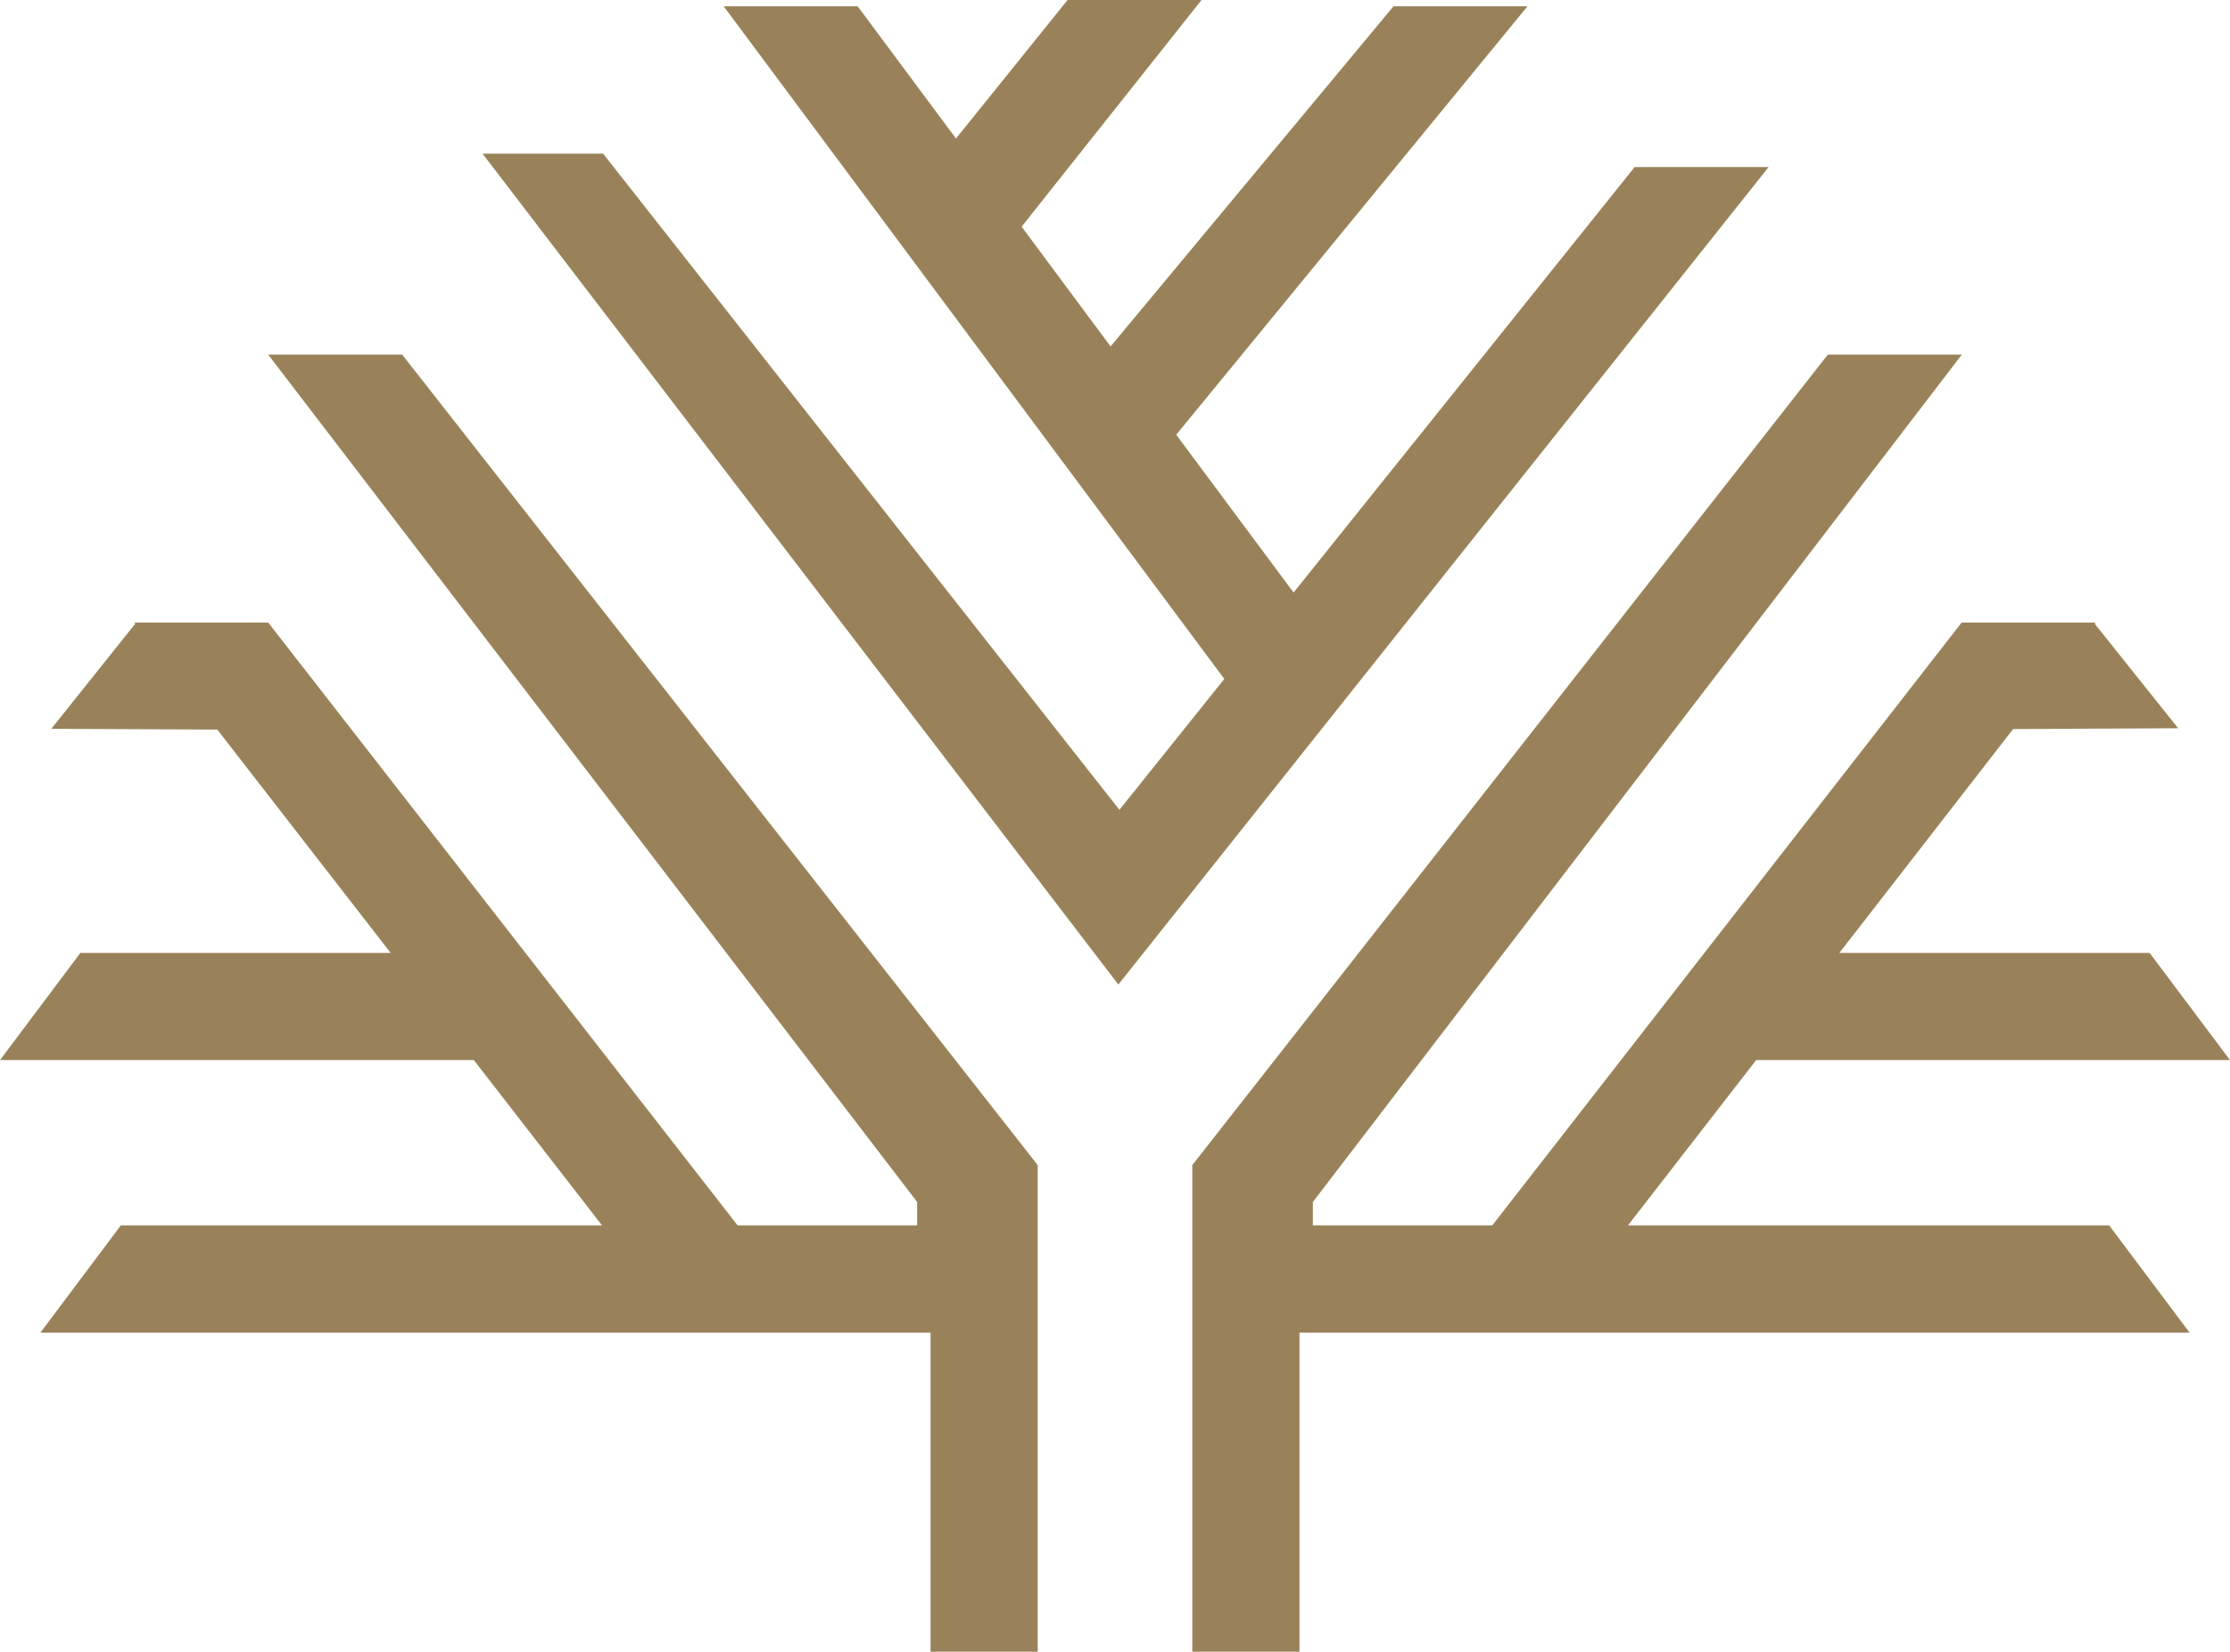
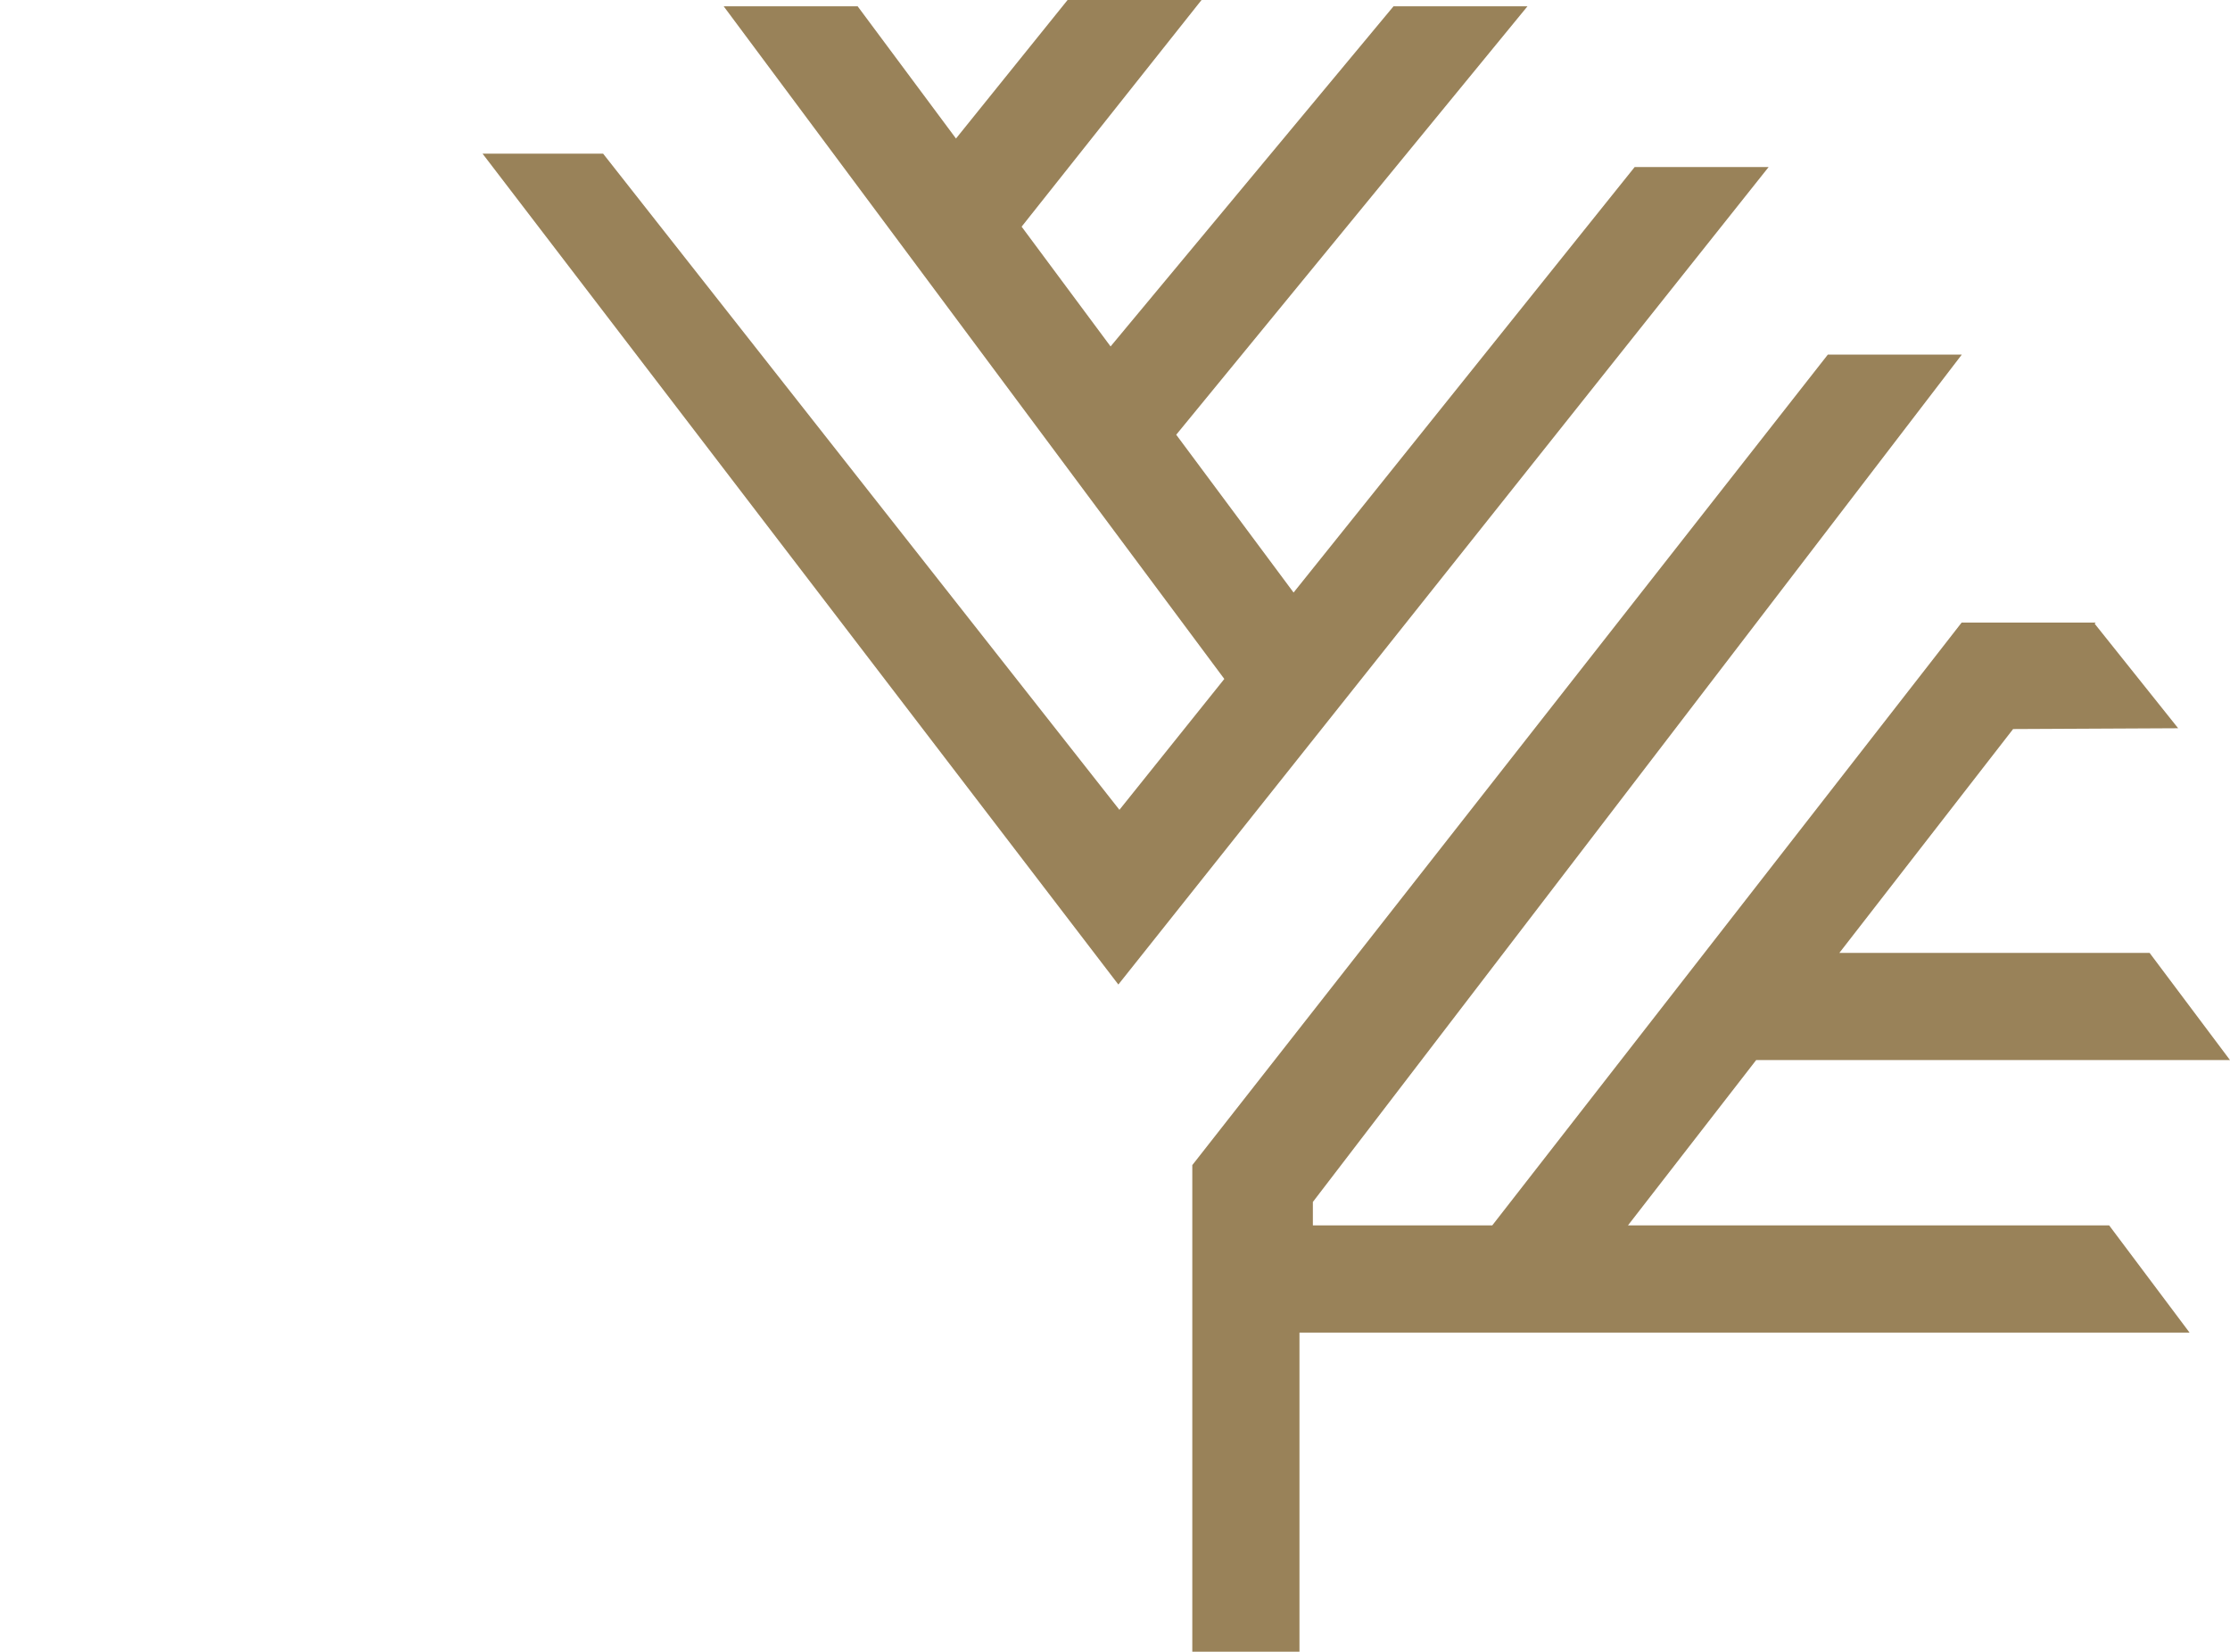
<svg xmlns="http://www.w3.org/2000/svg" id="Laag_1" viewBox="0 0 166.46 123.29">
  <defs>
    <style>.cls-1{fill:#998259;}</style>
  </defs>
-   <polygon class="cls-1" points="20.02 26.47 68.46 89.72 68.46 91.47 55.06 91.47 20.02 46.47 10.02 46.47 10.11 46.59 10.07 46.59 3.83 54.4 16.22 54.46 29.16 71.13 6 71.13 0 79.13 35.37 79.13 44.94 91.47 9.02 91.47 3.02 99.47 69.46 99.47 69.46 123.29 77.46 123.29 77.46 86.97 30.02 26.47 20.02 26.47" />
  <polygon class="cls-1" points="122.02 12.47 96.56 44.23 87.8 32.45 114.02 .47 104.02 .47 82.9 25.86 76.26 16.92 89.69 0 79.69 0 71.36 10.34 64.02 .47 54.02 .47 91.39 50.68 83.56 60.45 45.02 11.47 36.02 11.47 83.48 73.49 132.02 12.47 122.02 12.47" />
  <polygon class="cls-1" points="121.52 91.47 131.09 79.13 166.46 79.13 160.46 71.13 137.3 71.13 150.27 54.42 162.59 54.36 156.36 46.56 156.43 46.47 146.43 46.47 111.39 91.47 98 91.47 98 89.72 146.44 26.47 136.44 26.47 89 86.97 89 123.29 97 123.29 97 99.47 163.44 99.47 157.44 91.47 121.52 91.47" />
</svg>